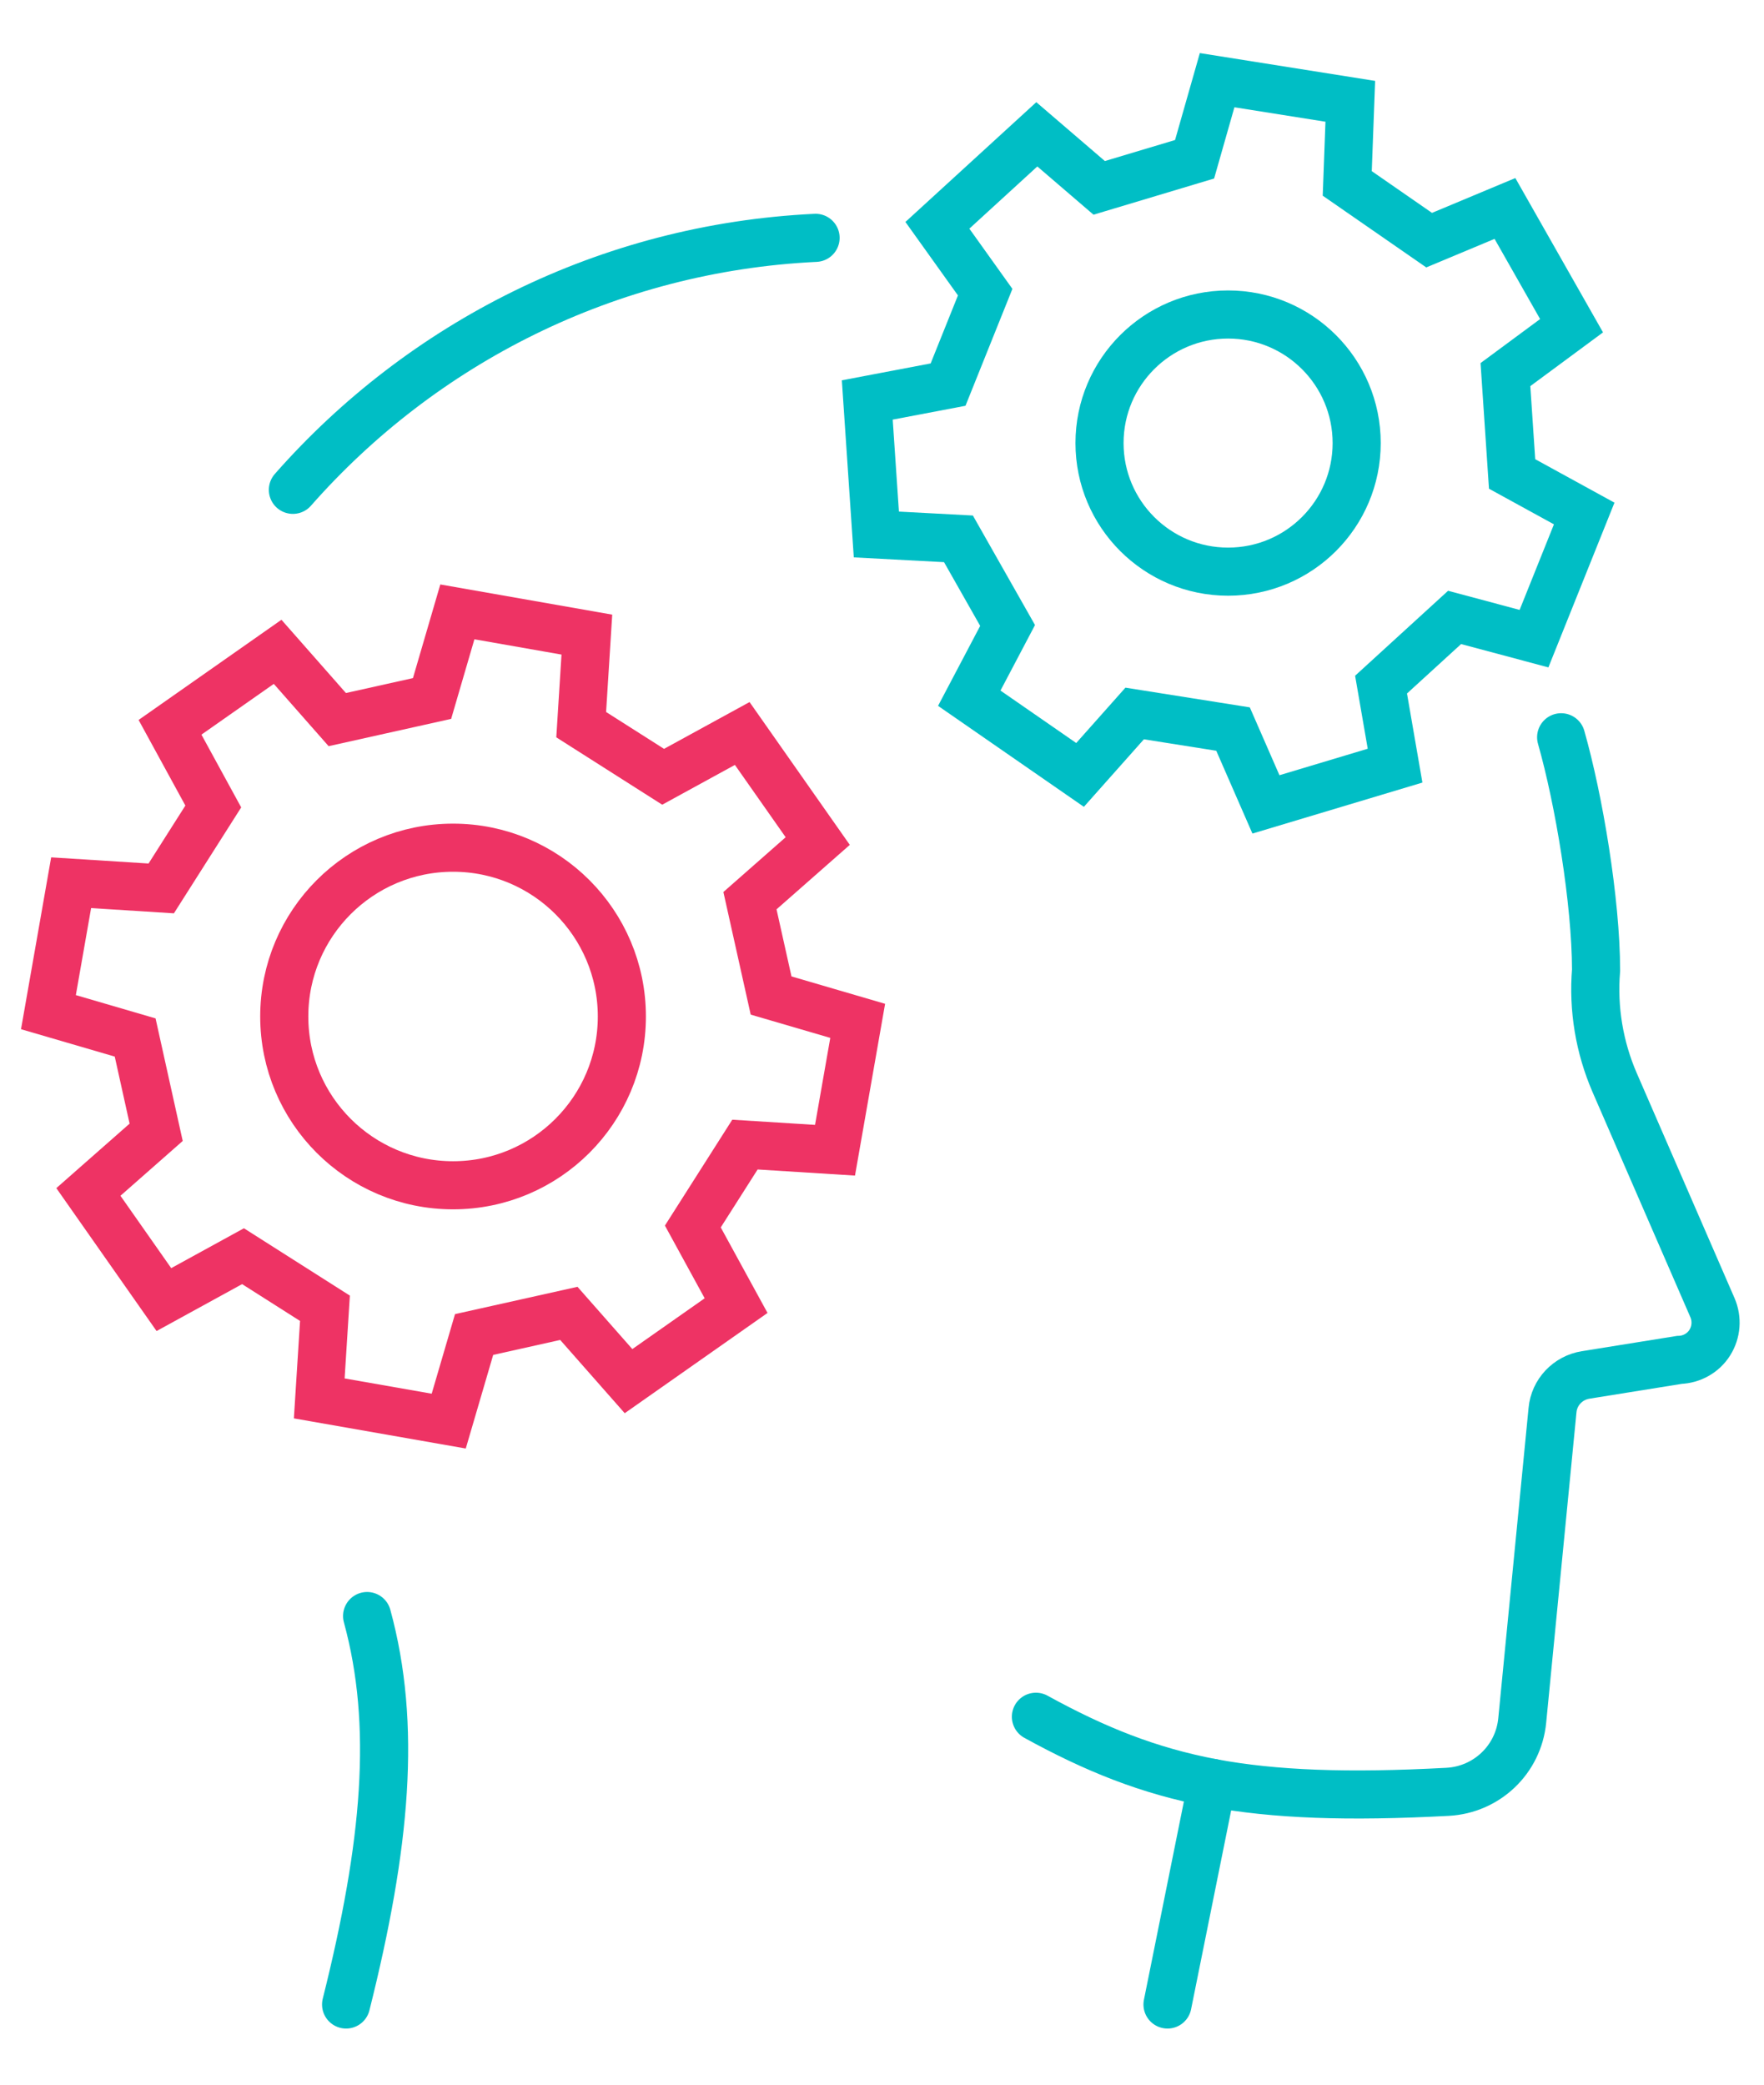
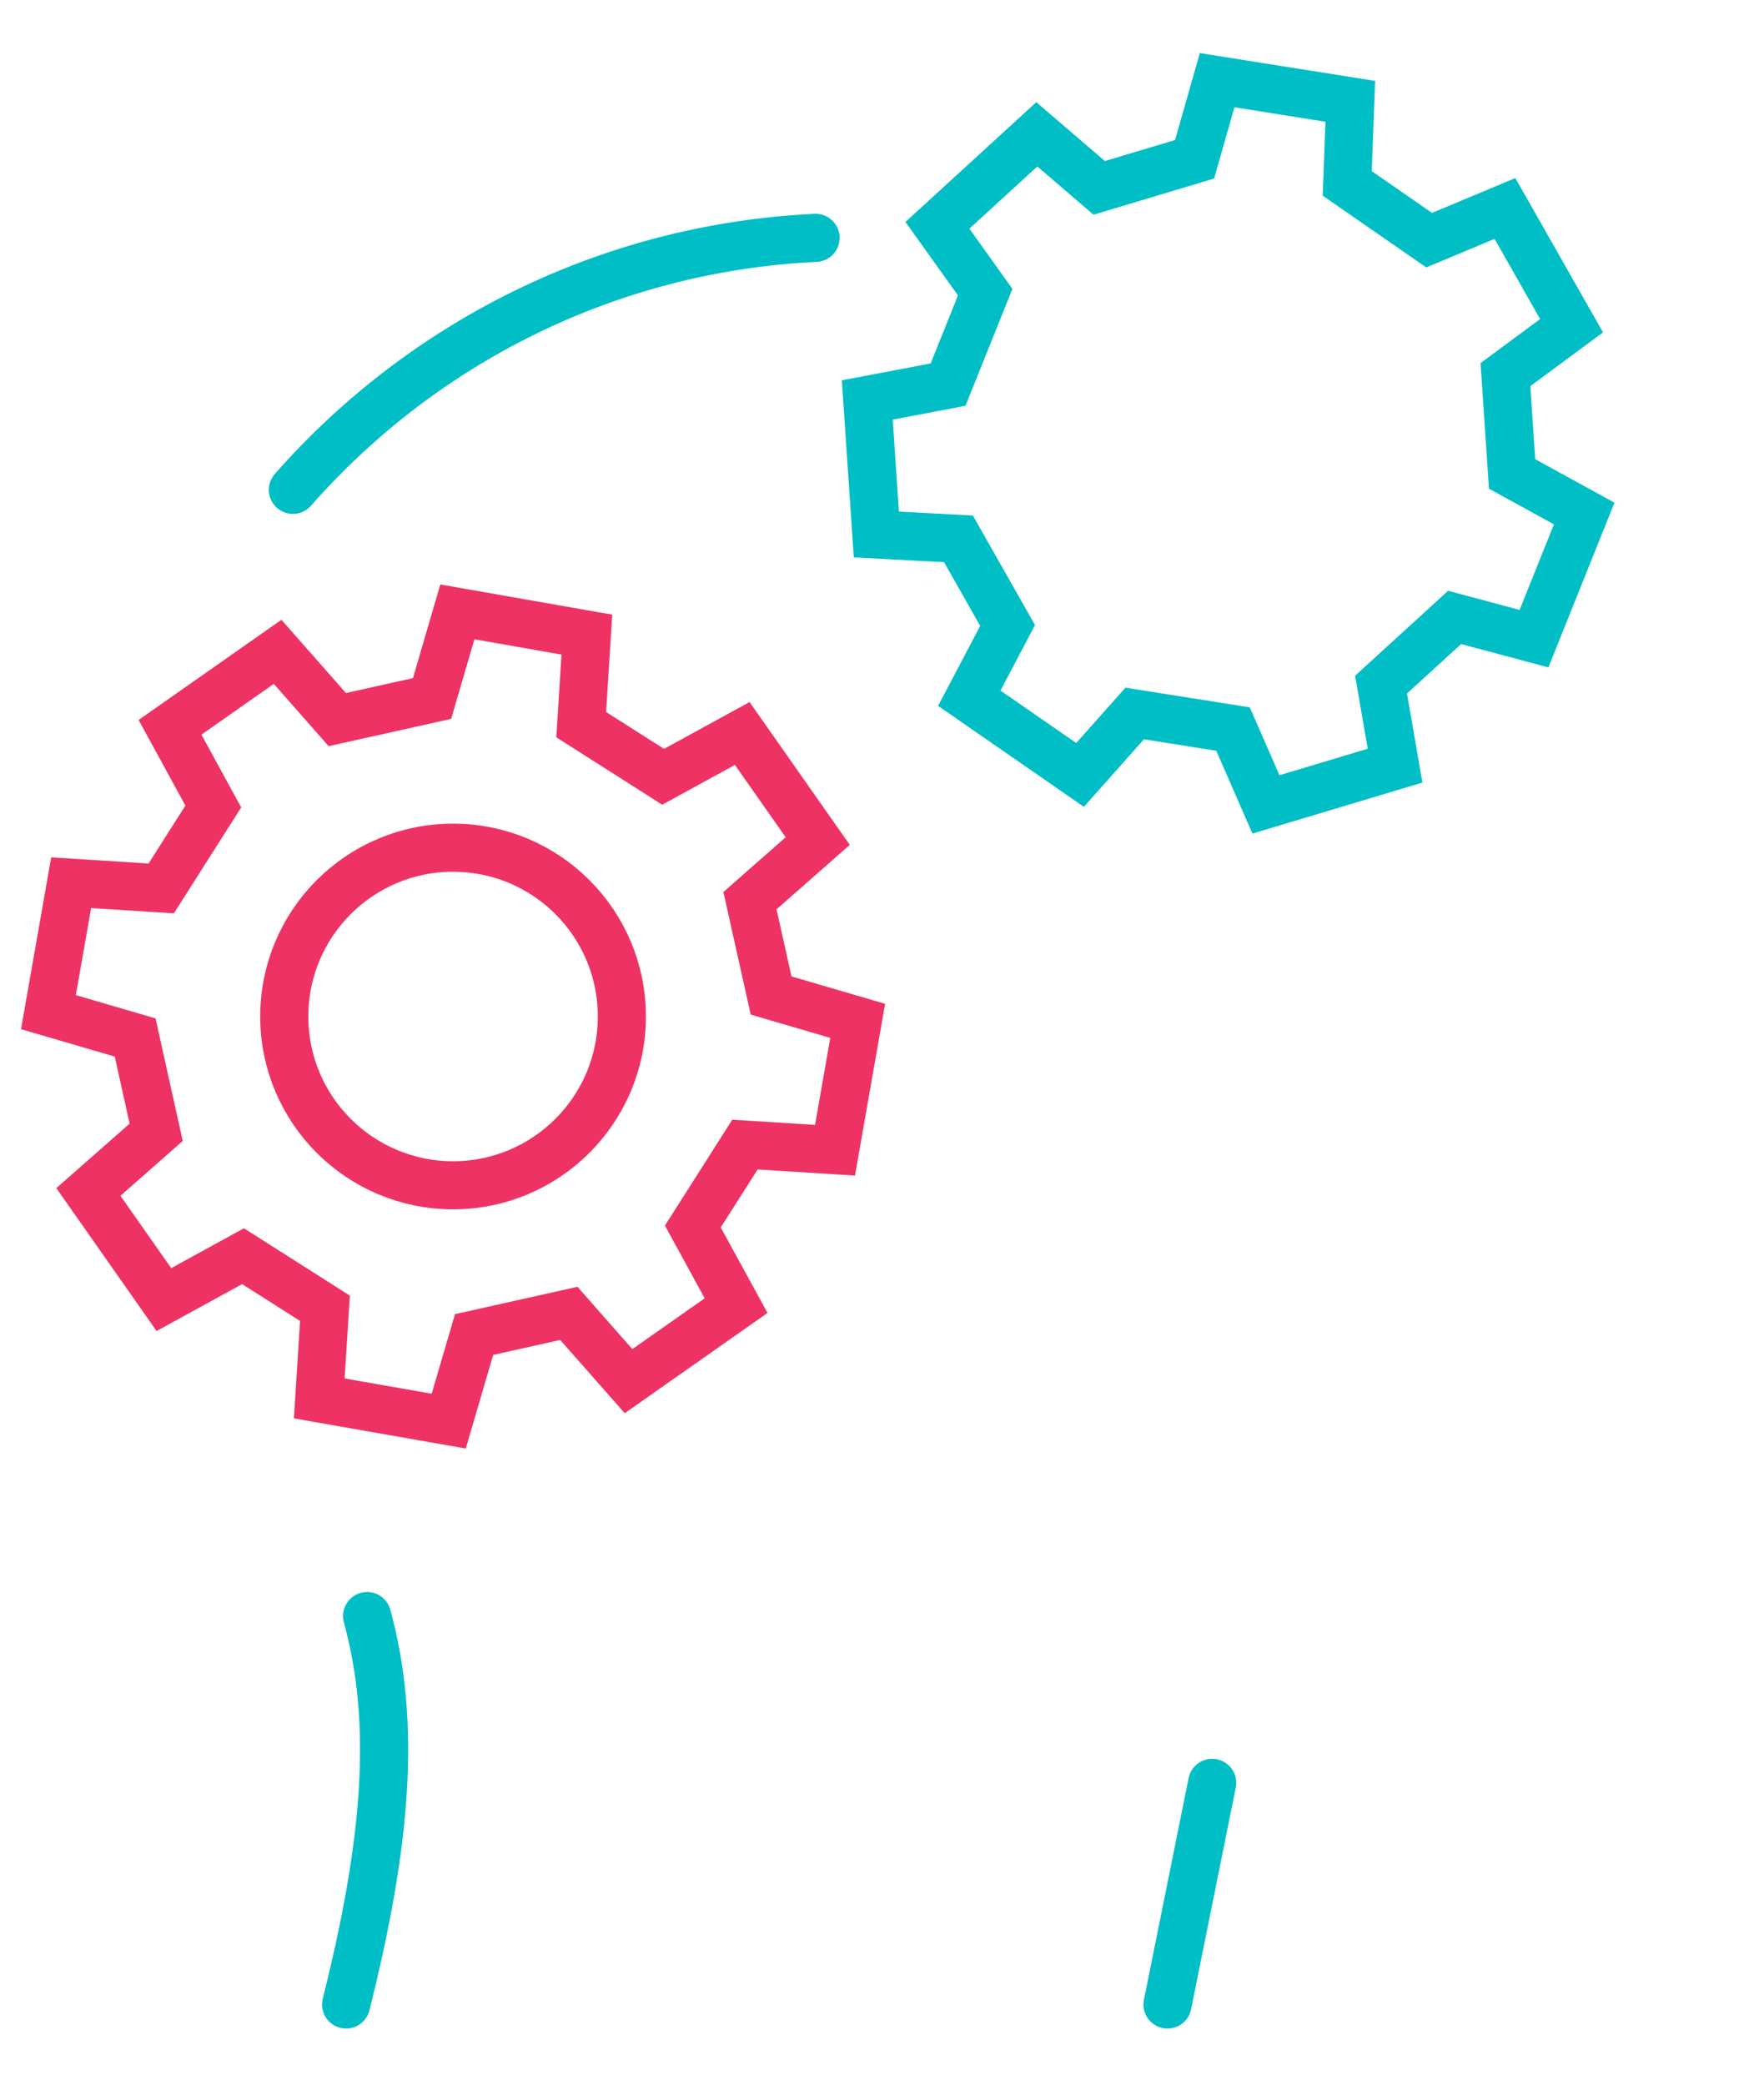
<svg xmlns="http://www.w3.org/2000/svg" version="1.1" id="Calque_1" x="0px" y="0px" width="55px" height="65px" viewBox="0 0 55 65" enable-background="new 0 0 55 65" xml:space="preserve">
  <g>
    <polygon fill="none" stroke="#EE3364" stroke-width="1.5" stroke-linecap="round" stroke-miterlimit="10" points="13.471,21.779    14.26,19.078 18.298,19.787 18.121,22.595 20.676,24.22 23.142,22.87 25.496,26.224 23.383,28.083 24.042,31.04 26.742,31.83    26.035,35.864 23.227,35.688 21.602,38.242 22.951,40.709 19.597,43.064 17.736,40.951 14.782,41.61 13.991,44.31 9.954,43.602    10.132,40.792 7.577,39.168 5.11,40.521 2.756,37.165 4.869,35.305 4.214,32.349 1.51,31.559 2.218,27.523 5.027,27.701    6.65,25.146 5.301,22.677 8.656,20.324 10.516,22.437  " />
    <circle fill="none" stroke="#EE3364" stroke-width="1.5" stroke-linecap="round" stroke-miterlimit="10" cx="14.126" cy="31.694" r="5.263" />
    <polygon fill="none" stroke="#00BEC5" stroke-width="1.5" stroke-linecap="round" stroke-miterlimit="10" points="37.246,4.966    37.949,2.5 42.101,3.159 42.006,5.719 44.559,7.488 46.923,6.5 49,10.156 46.938,11.68 47.146,14.778 49.394,16.011 47.829,19.913    45.353,19.251 43.06,21.346 43.497,23.873 39.471,25.081 38.445,22.732 35.378,22.246 33.675,24.162 30.221,21.77 31.416,19.502    29.884,16.801 27.324,16.665 27.041,12.471 29.56,11.992 30.717,9.109 29.227,7.025 32.327,4.188 34.272,5.858  " />
-     <circle fill="none" stroke="#00BEC5" stroke-width="1.5" stroke-linecap="round" stroke-miterlimit="10" cx="38.291" cy="13.815" r="4.009" />
    <line fill="none" stroke="#00BEC5" stroke-width="1.5" stroke-linecap="round" stroke-miterlimit="10" x1="37.795" y1="55.589" x2="36.402" y2="62.5" />
    <path fill="none" stroke="#00BEC5" stroke-width="1.5" stroke-linecap="round" stroke-miterlimit="10" d="M11.446,50.388   c0.927,3.391,0.594,7.13-0.655,12.112" />
-     <path fill="none" stroke="#00BEC5" stroke-width="1.5" stroke-linecap="round" stroke-miterlimit="10" d="M48.675,22.988   c0.559,1.964,1.085,5.122,1.089,7.26c-0.099,1.204,0.103,2.409,0.581,3.511l3.048,7.014c0.154,0.357,0.123,0.762-0.083,1.09   c-0.203,0.324-0.562,0.526-0.948,0.538l-2.92,0.469c-0.561,0.09-0.985,0.542-1.036,1.098l-0.944,9.673   c-0.117,1.221-1.106,2.163-2.33,2.228c-3.098,0.166-5.384,0.086-7.336-0.278c-1.994-0.379-3.651-1.048-5.497-2.063" />
    <path fill="none" stroke="#00BEC5" stroke-width="1.5" stroke-linecap="round" stroke-miterlimit="10" d="M25.429,7.416   c-6.489,0.311-12.277,3.288-16.297,7.857" />
  </g>
</svg>